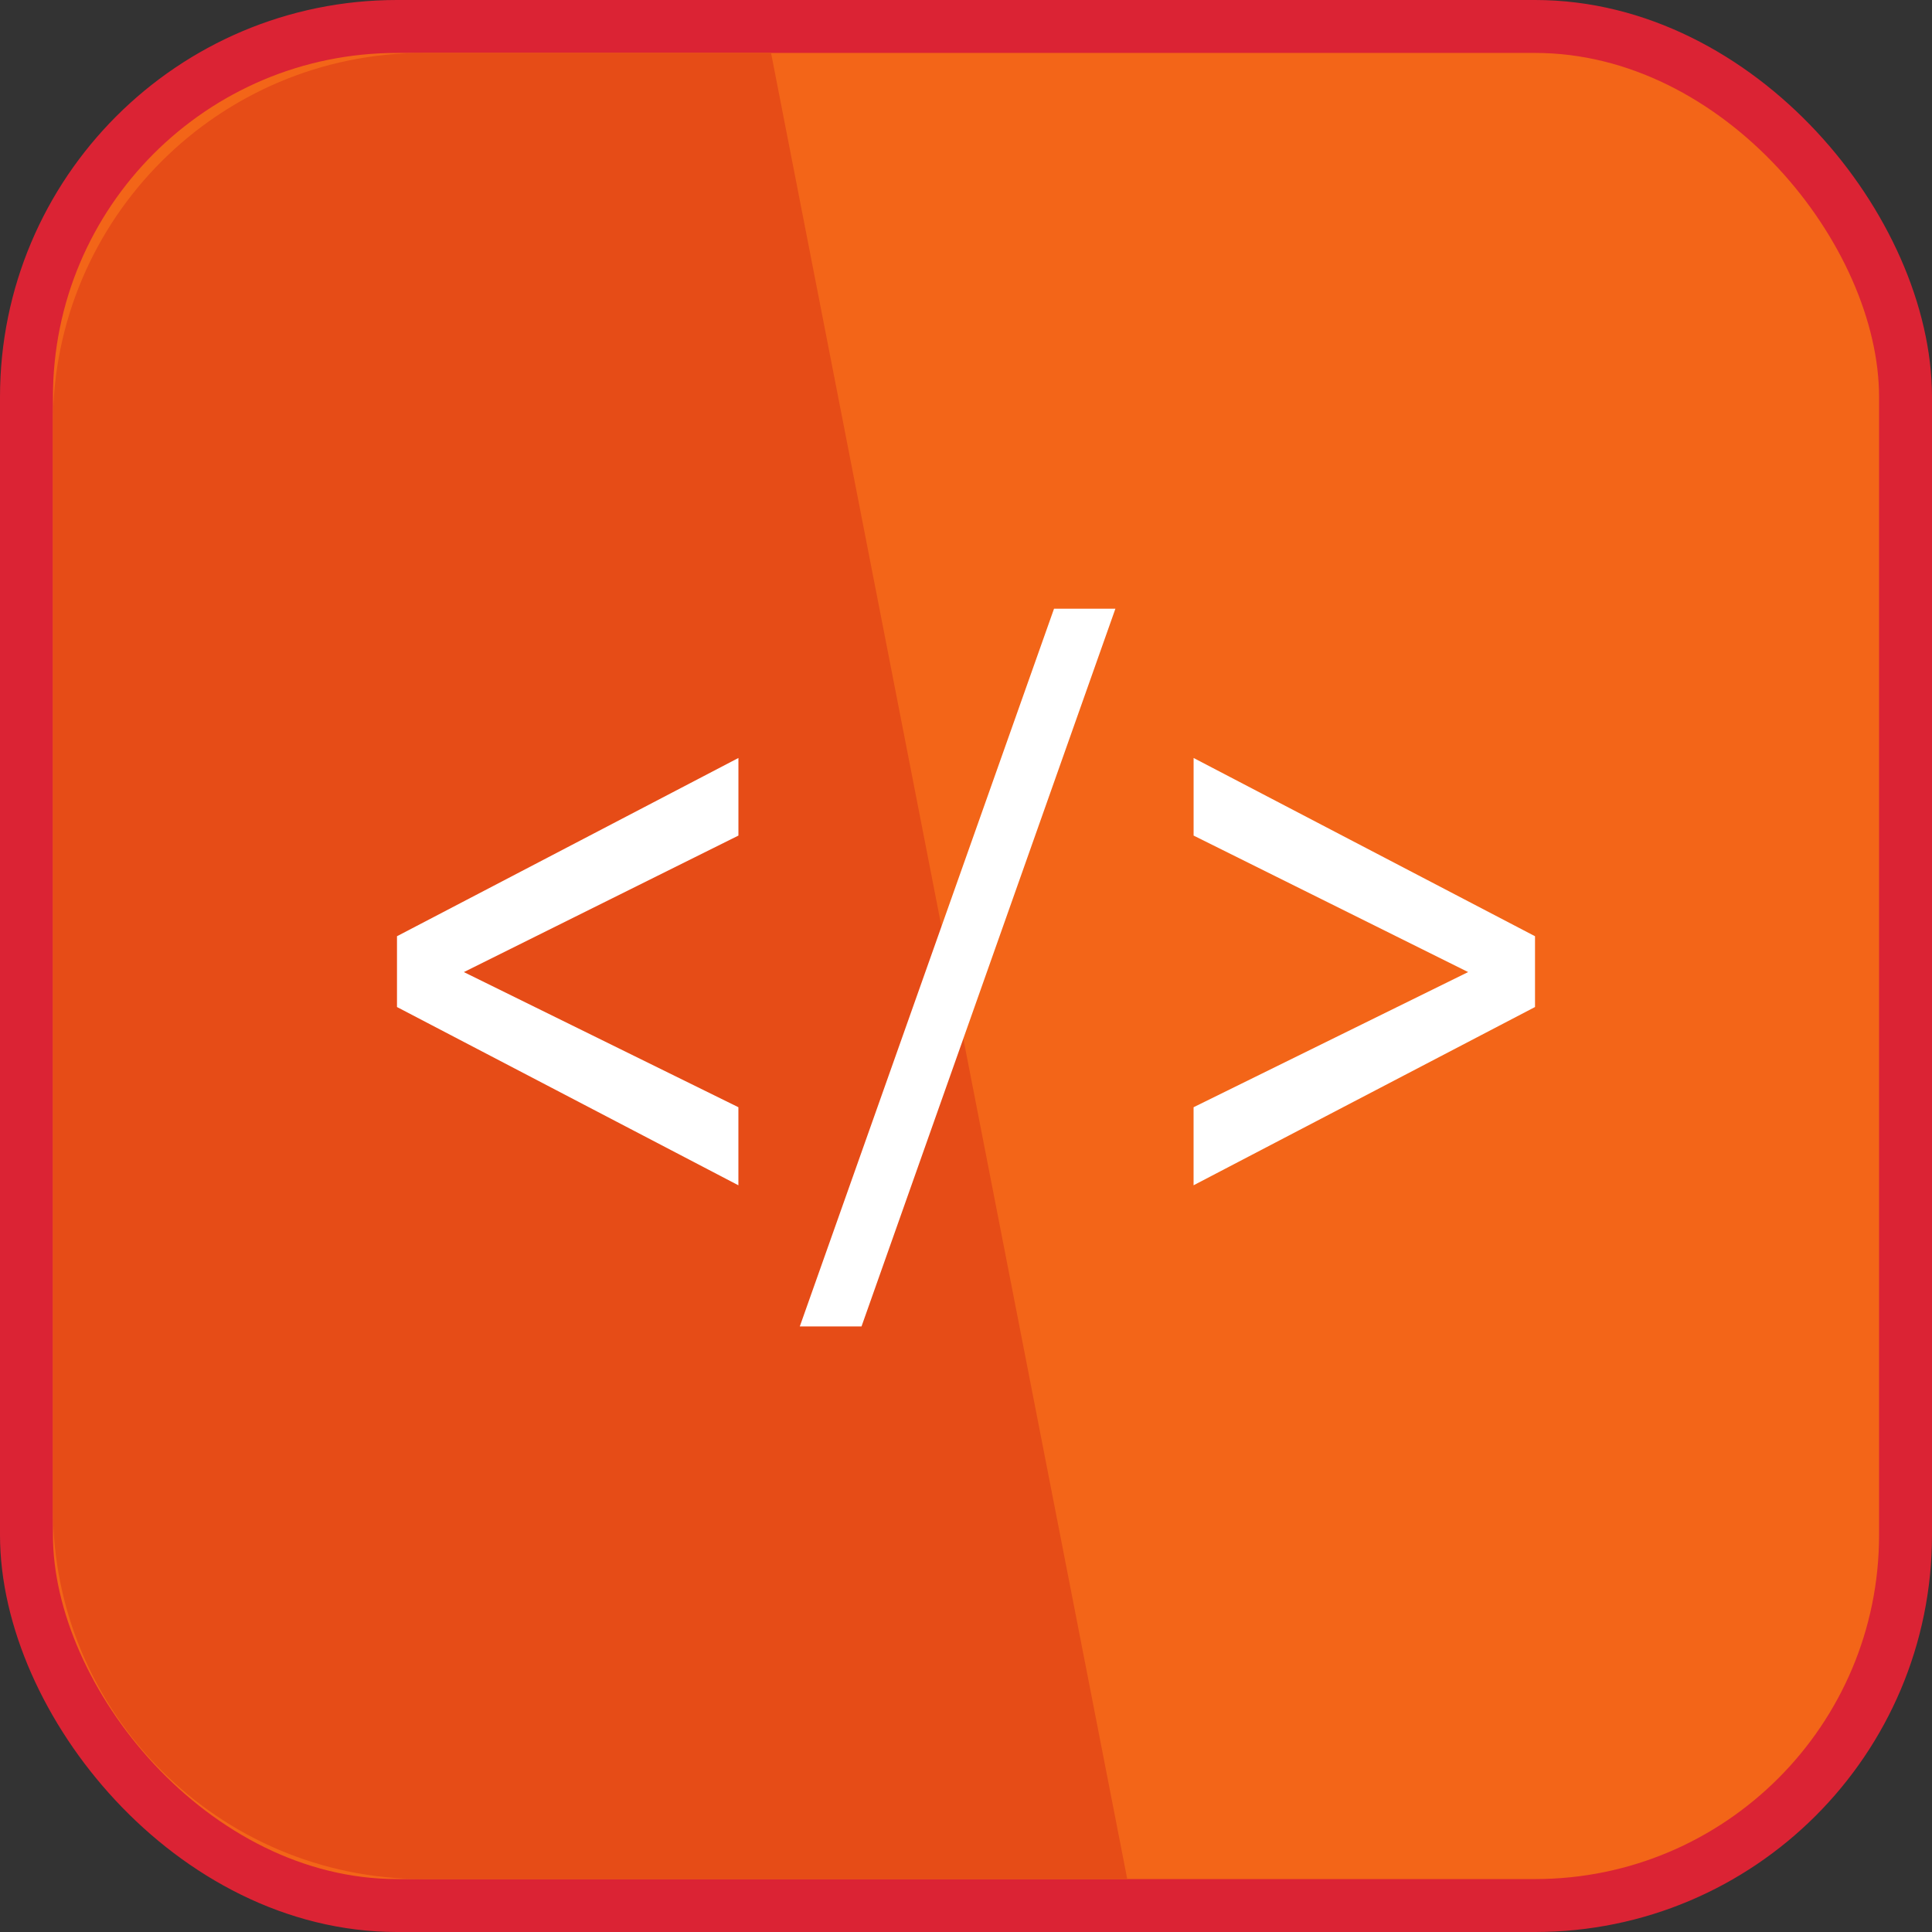
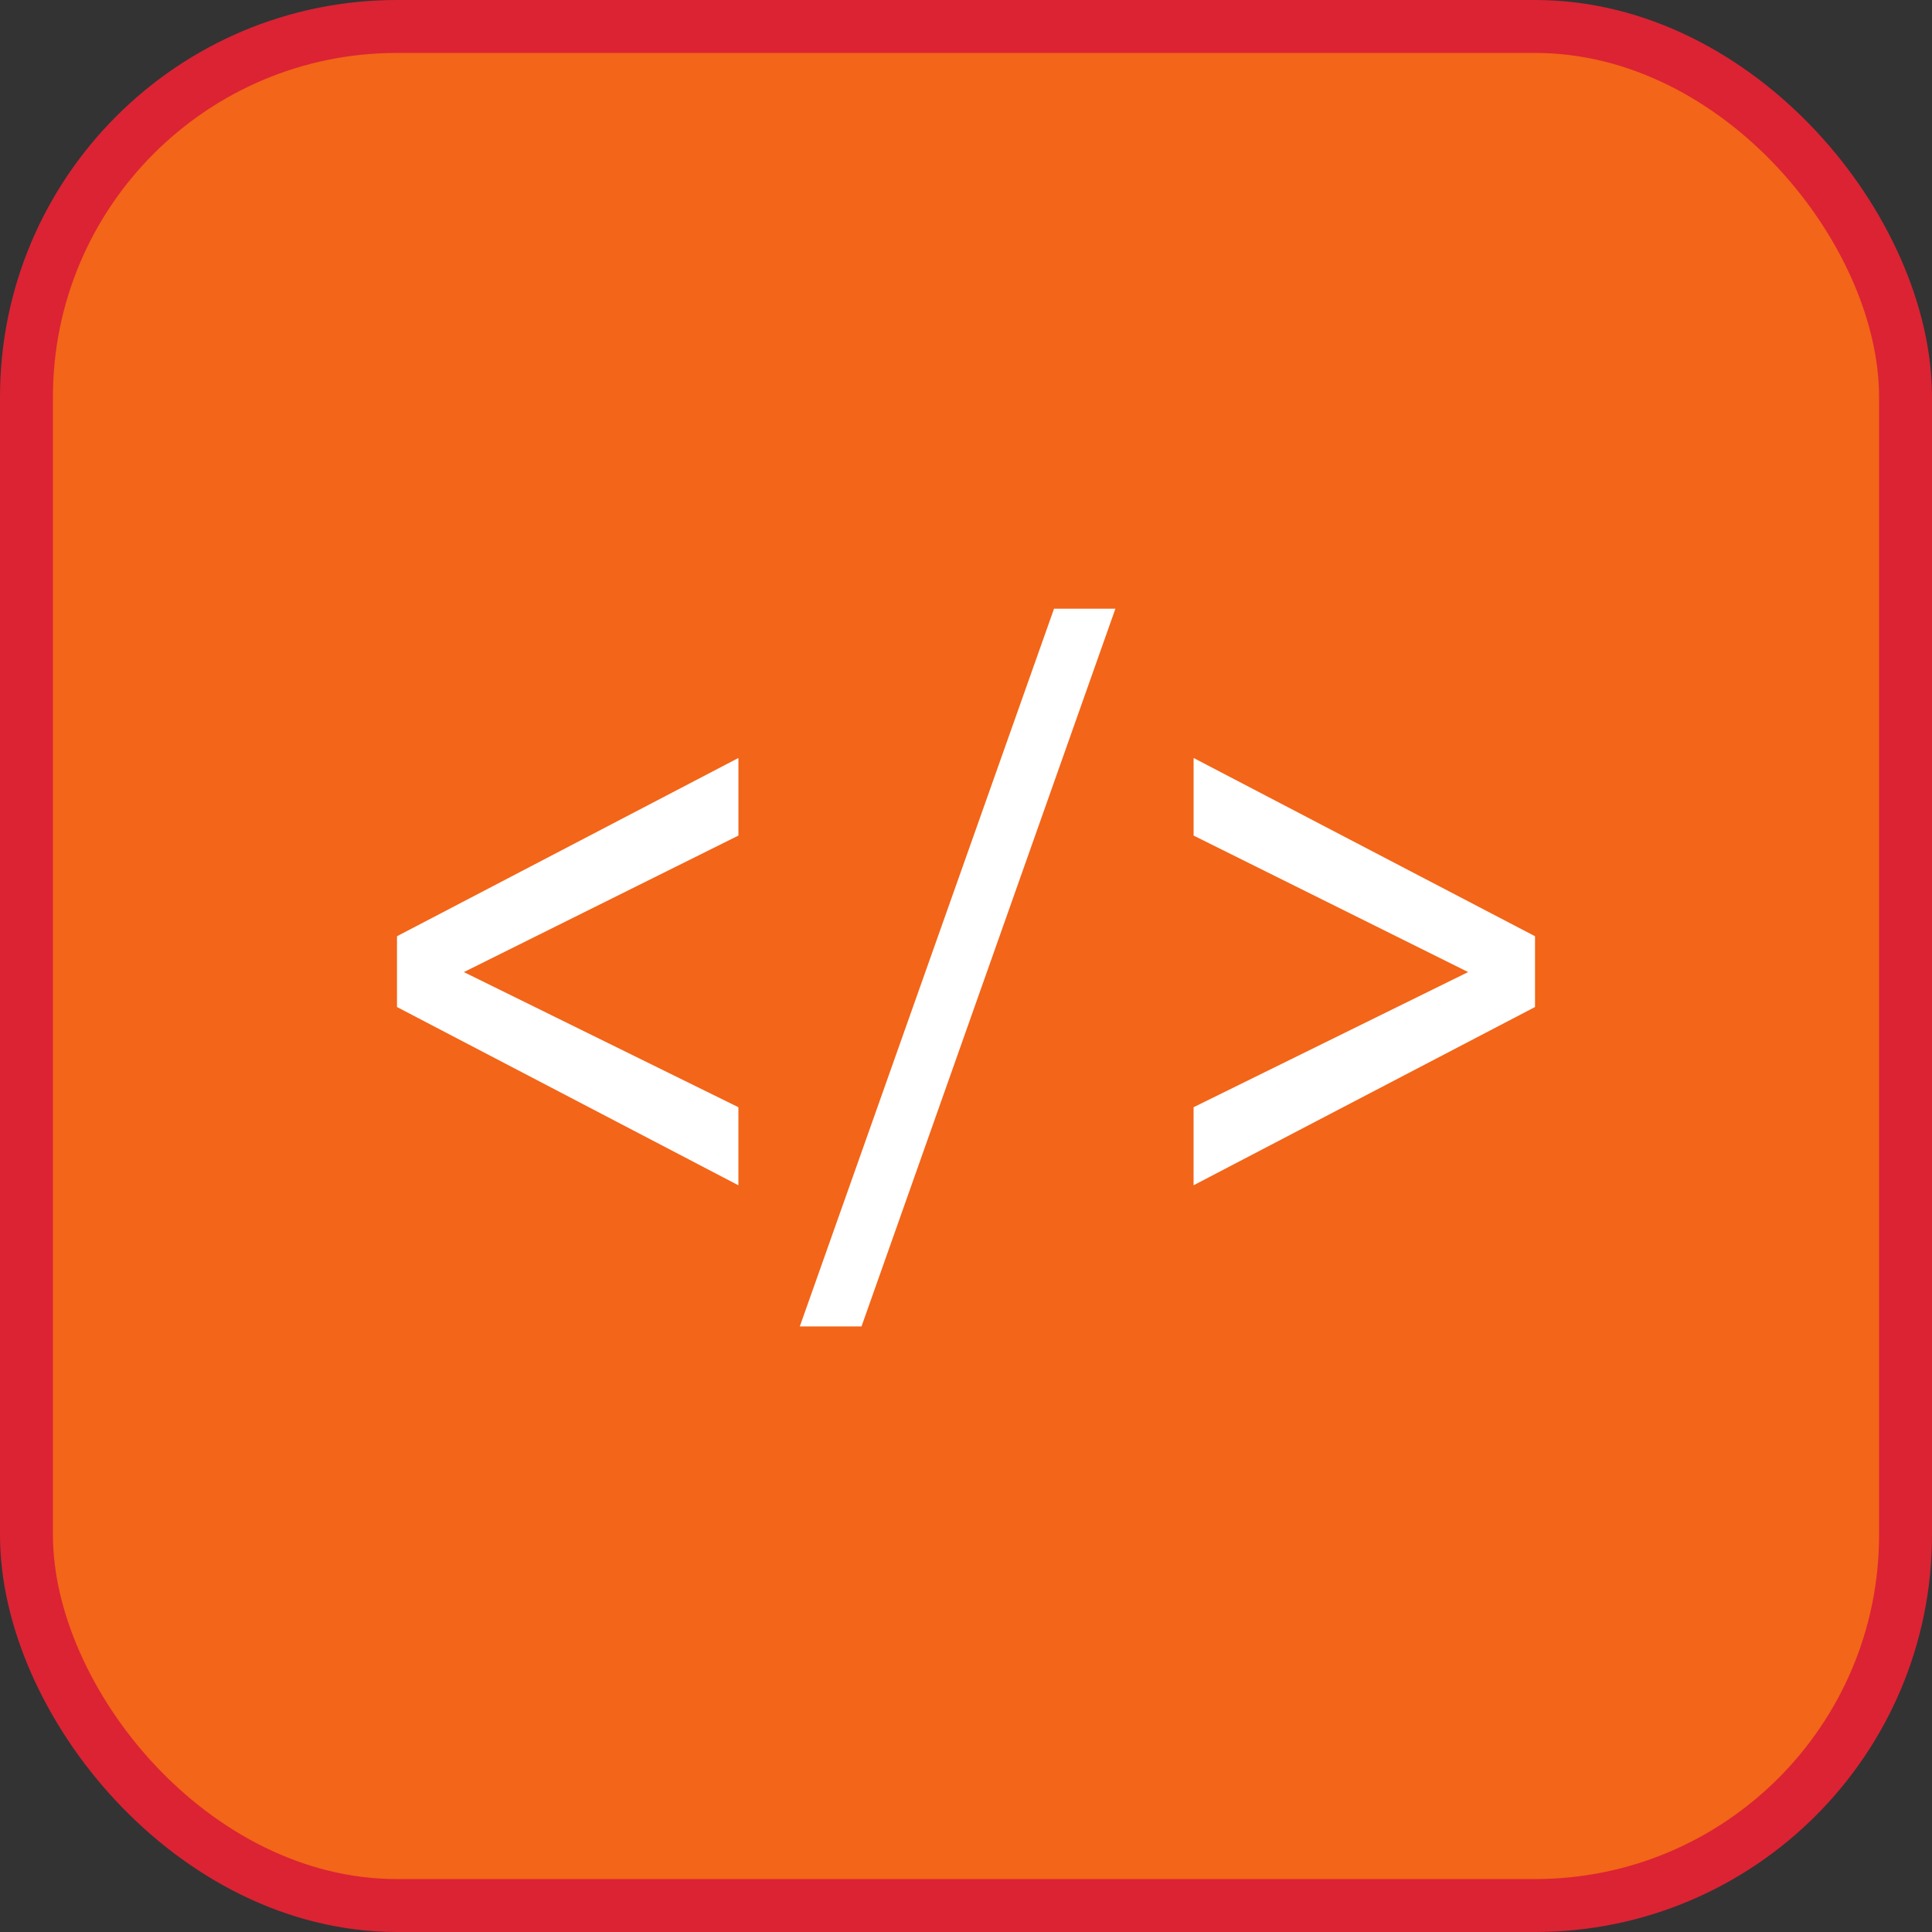
<svg xmlns="http://www.w3.org/2000/svg" width="800" height="800" viewBox="0 0 73 73">
  <rect x="0" y="0" width="73" height="73" fill="#333333" stroke="none" />
  <g fill="none" fill-rule="evenodd">
    <rect width="71" height="71" x="1" y="1" fill="#F36518" fill-rule="nonzero" stroke="#DB2334" stroke-width="2" rx="14" />
-     <path fill="#E64C17" fill-rule="nonzero" d="M16 2h13.134l13.459 69H16C8.268 71 2 64.732 2 57V16C2 8.268 8.268 2 16 2Z" />
    <path fill="#FFF" d="M15 38.05v-2.675l12.901-6.735v2.932L17.527 36.73 27.9 41.836v2.95L15 38.05ZM39.826 23h2.319l-9.593 27.119H30.22L39.826 23Zm5.273 18.836 10.374-5.107L45.1 31.572V28.64L58 35.375v2.675l-12.901 6.735v-2.949Z" />
  </g>
</svg>